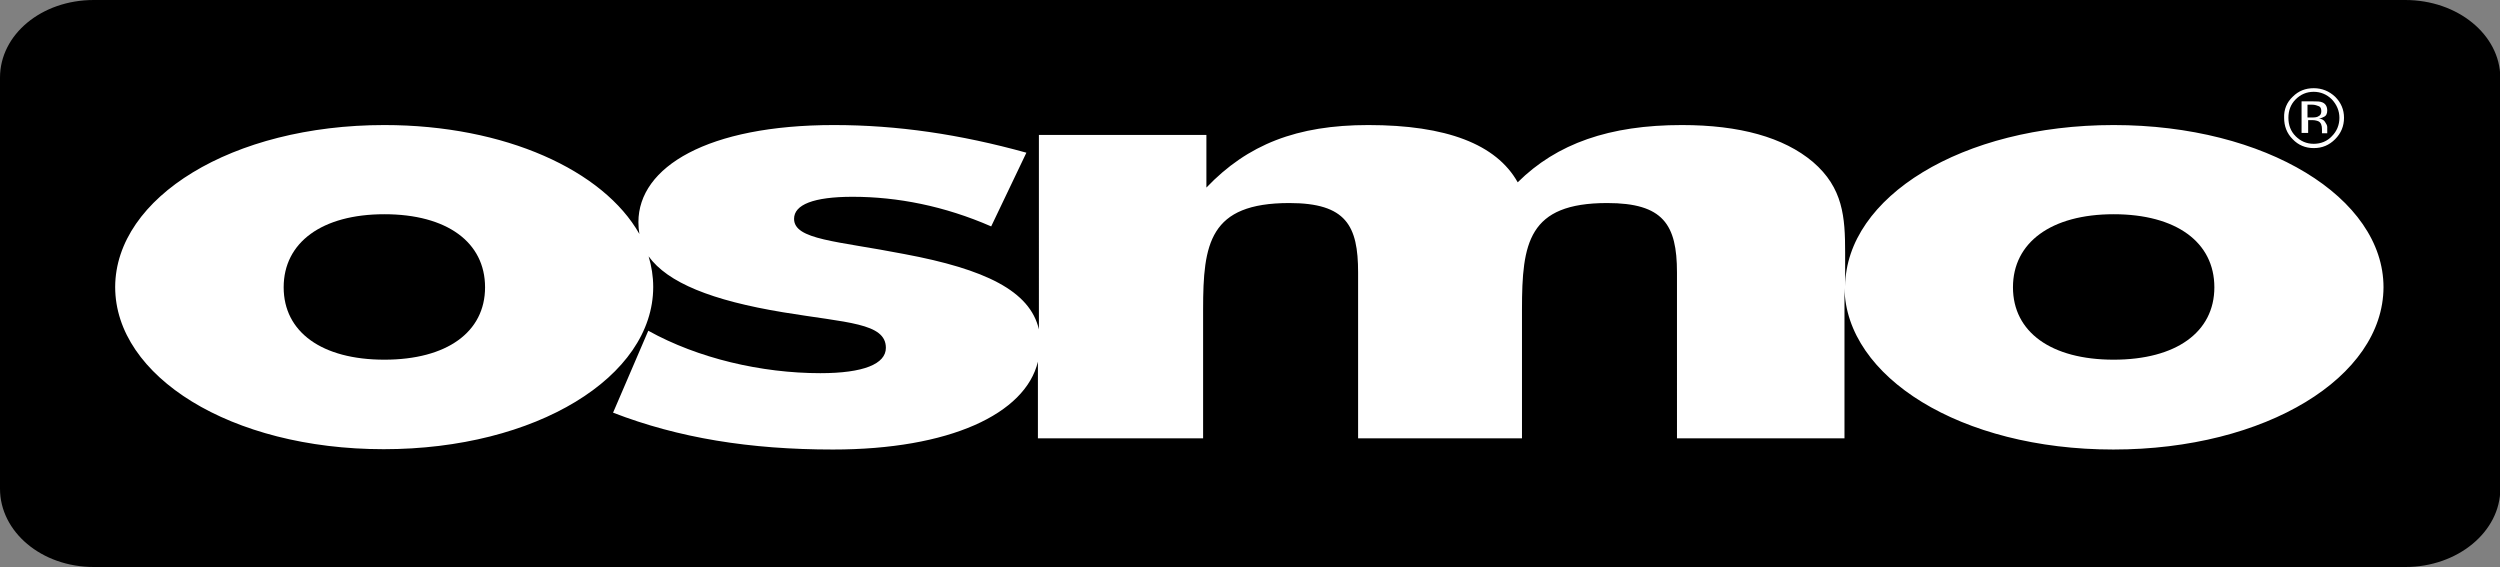
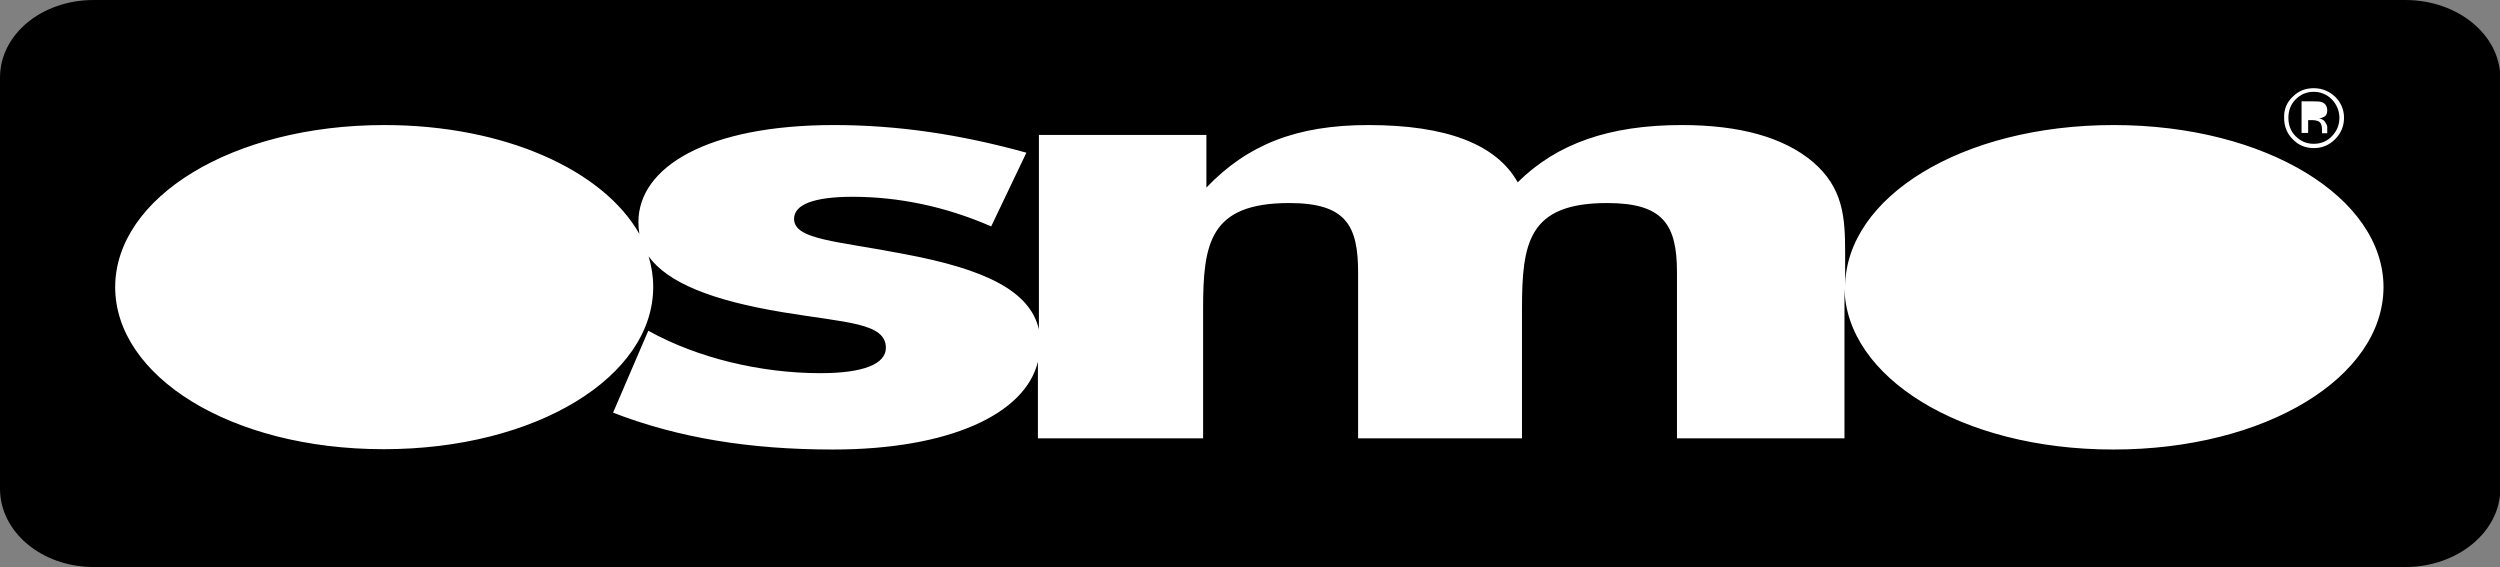
<svg xmlns="http://www.w3.org/2000/svg" version="1.1" id="Layer_1" x="0px" y="0px" viewBox="0 0 759.7 172.3" style="enable-background:new 0 0 759.7 172.3;" xml:space="preserve">
  <rect x="0" y="0" width="759.7" height="172.3" fill="#808080" stroke="none" />
  <style type="text/css"> .st0{fill:#FFFFFF;stroke:#000000;stroke-miterlimit:10;} </style>
  <g>
    <rect x="21.6" y="19.6" class="st0" width="715" height="130.9" />
    <path d="M703.1,43.7c2.2,0,4.1-0.8,5.5-2.3c1.5-1.5,2.3-3.4,2.3-5.6c0-2.1-0.8-4-2.3-5.6c-1.5-1.5-3.4-2.3-5.5-2.3 c-2.2,0-4,0.8-5.5,2.3c-1.5,1.5-2.2,3.4-2.2,5.6c0,2.2,0.7,4.1,2.2,5.6C699.1,42.9,700.9,43.7,703.1,43.7z M699.4,30.8h3.5 c1.2,0,2.1,0,2.8,0.3c1,0.4,1.5,1.3,1.5,2.5c0,0.9-0.3,1.6-1,1.9c-0.3,0.2-0.8,0.4-1.5,0.5c0.8,0.1,1.5,0.5,1.8,1 c0.4,0.6,0.7,1.1,0.7,1.6v0.7v0.8c0,0.3,0,0.3,0,0.4l0,0h-1.6l0,0v-0.1v-0.3v-0.8c0-1.2-0.3-2-1-2.4c-0.4-0.2-1.1-0.4-2-0.4h-1.2 v3.9h-2L699.4,30.8L699.4,30.8z" />
-     <path d="M116.8,65.1c-19,0-30.6,8.6-30.6,22.2c0,13.6,11.6,22,30.6,22c19,0,30.6-8.4,30.6-22C147.4,73.6,135.8,65.1,116.8,65.1z" />
-     <path d="M704.4,35.4c0.7-0.3,1-0.8,1-1.6c0-0.7-0.2-1.3-0.7-1.5c-0.5-0.2-1.2-0.5-2.2-0.5h-1.3v3.9h1.4 C703.5,35.7,704.1,35.6,704.4,35.4z" />
-     <path d="M642.3,65.1c-19,0-30.6,8.6-30.6,22.2c0,13.6,11.6,22,30.6,22s30.6-8.4,30.6-22C672.9,73.6,661.3,65.1,642.3,65.1z" />
    <path d="M730.9,0H28.5C12.6,0,0,10.5,0,23.6v124.9c0,13.1,12.6,23.8,28.5,23.8h702.5c15.8,0,28.8-10.7,28.8-23.8V23.6 C759.7,10.5,746.8,0,730.9,0z M696.7,29.4c1.8-1.8,3.9-2.6,6.4-2.6c2.5,0,4.7,0.9,6.5,2.6c1.8,1.8,2.7,3.9,2.7,6.4 c0,2.5-0.9,4.7-2.7,6.5c-1.8,1.8-3.9,2.7-6.5,2.7c-2.5,0-4.7-0.9-6.4-2.7c-1.8-1.8-2.6-4-2.6-6.5C694,33.3,694.9,31.1,696.7,29.4z M642.2,136.6c-46.5,0-81.3-22.1-81.7-49.1v45.7h-50.9V82.8c0-14.6-4.2-21.1-21.2-21.1c-24,0-25.9,12.1-25.9,32.3v39.2h-49.8V82.8 c0-14.2-3.6-21.1-20.9-21.1c-24.3,0-26.2,12.3-26.2,32.3v39.2h-50.2v-23.3c-3.8,15.9-26.9,26.7-62.3,26.7 c-25.2,0-46.9-3.5-66.8-11.2l10.7-24.9c15.1,8.4,34.4,12.9,52.3,12.9c13.1,0,19.9-2.8,19.9-7.7c0-7.6-11.9-7.6-31.2-10.8 c-21.8-3.6-35.1-9-40.9-17c0.9,3,1.4,6.1,1.4,9.3c0,27.3-35.6,49.3-81.9,49.3c-46.6,0-81.6-22.2-81.6-49.3 C35.1,60,70.5,38,116.8,38c36.7,0,66.6,13.8,77.5,33.1c-0.2-1.1-0.3-2.3-0.3-3.6c0-16.8,21.1-29.5,59.4-29.5 c19.3,0,38.3,2.8,58.5,8.4l-10.7,22.4c-14.2-6.2-28.5-9-42.1-9c-11.9,0-17.8,2.4-17.8,6.7c0,6.4,13,6.7,33.5,10.7 c24.6,4.6,38.2,11.2,40.9,22.9V41h50.9V57C379.1,43.9,394.1,38,415.8,38c23.7,0,38.9,5.8,45.4,17.4C473.1,43.6,489.1,38,511.1,38 c17.5,0,30.9,3.7,39.8,11.2c9.2,7.9,9.8,16.8,9.8,27.5c0,1.3,0,2.4,0,3.7V87C561,59.9,596.1,38,642.3,38c46.3,0,82,22.1,82,49.3 C724.2,114.6,688.6,136.6,642.2,136.6z" />
  </g>
</svg>